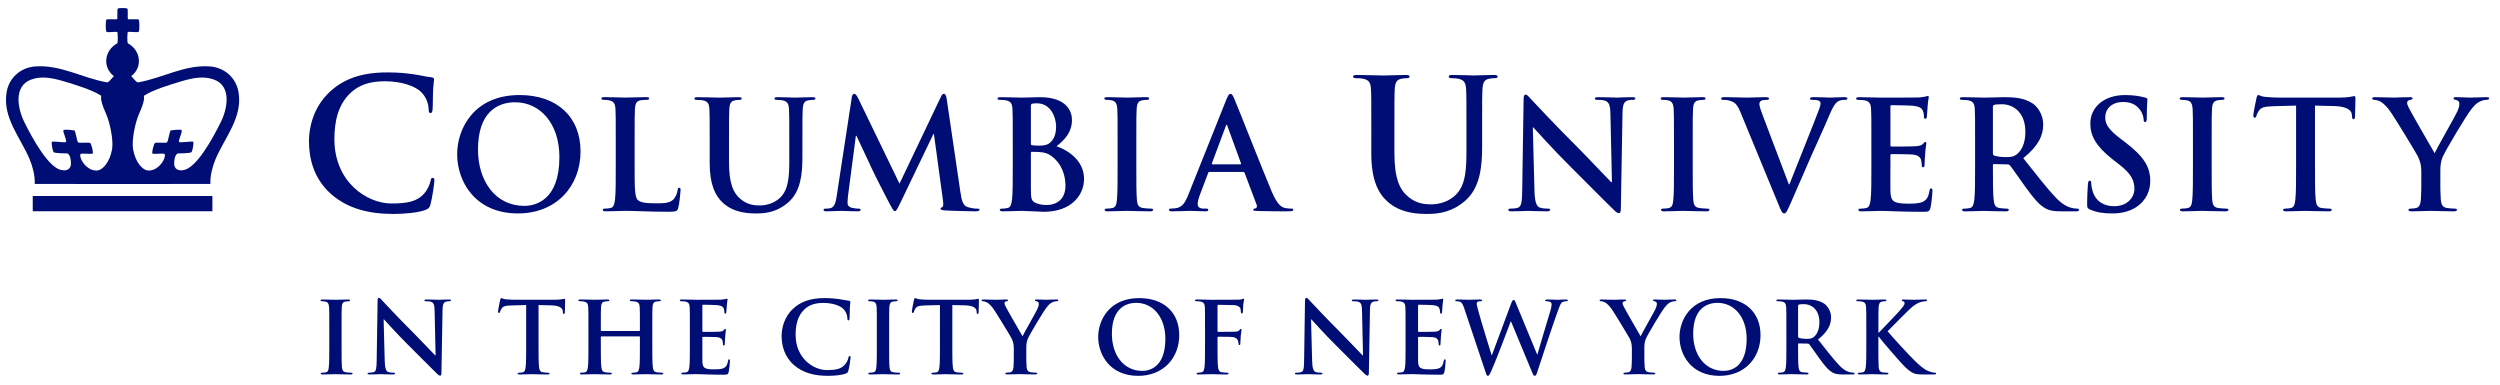
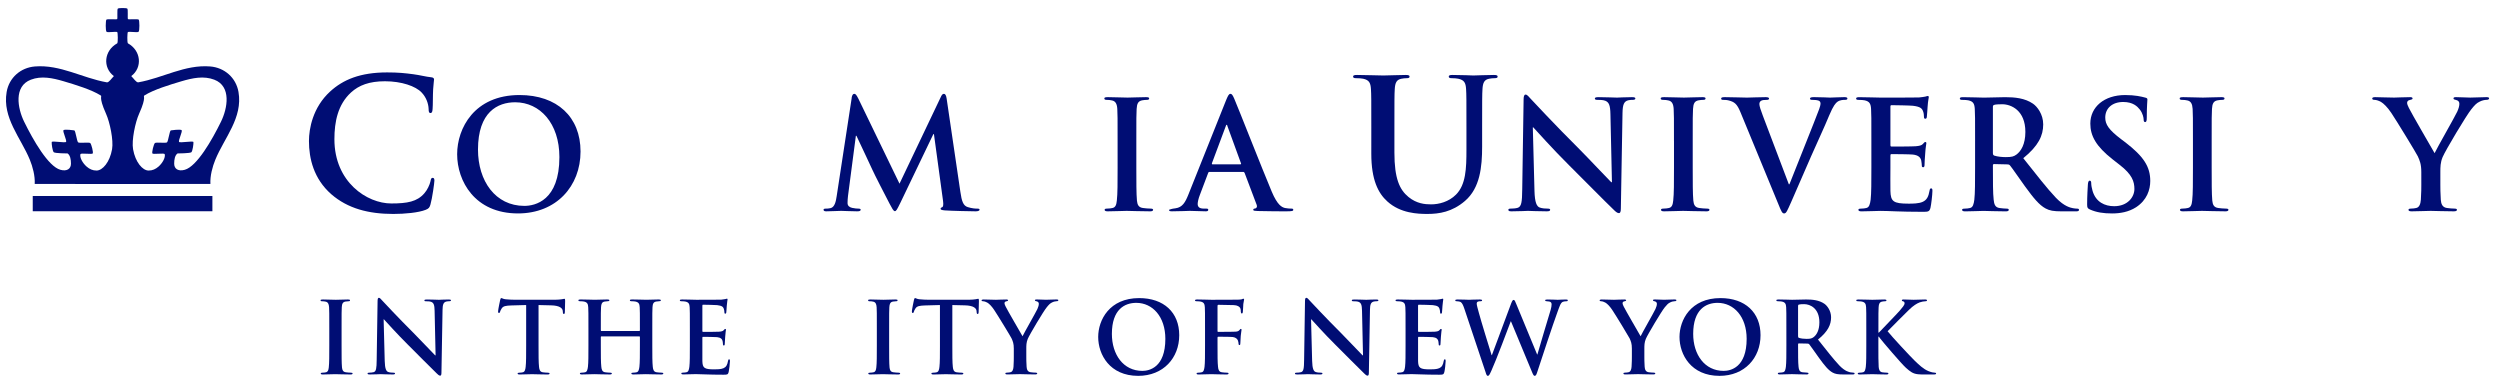
<svg xmlns="http://www.w3.org/2000/svg" width="357" height="55" viewBox="0 0 357 55" fill="none">
  <path d="M47.315 27.741C44.789 25.523 44.119 22.637 44.119 20.137C44.119 18.384 44.66 15.344 47.135 13.075C48.99 11.373 51.439 10.341 55.28 10.341C56.878 10.341 57.832 10.444 59.017 10.6C59.996 10.729 60.822 10.96 61.595 11.037C61.878 11.062 61.981 11.191 61.981 11.348C61.981 11.553 61.904 11.863 61.852 12.765C61.801 13.617 61.827 15.034 61.775 15.549C61.749 15.935 61.698 16.142 61.466 16.142C61.26 16.142 61.208 15.935 61.208 15.575C61.183 14.774 60.848 13.873 60.203 13.204C59.352 12.302 57.342 11.604 54.971 11.604C52.728 11.604 51.259 12.171 50.125 13.204C48.243 14.931 47.753 17.38 47.753 19.881C47.753 26.015 52.419 29.055 55.873 29.055C58.166 29.055 59.558 28.799 60.59 27.611C61.028 27.125 61.363 26.378 61.466 25.913C61.543 25.5 61.595 25.395 61.801 25.395C61.981 25.395 62.033 25.578 62.033 25.782C62.033 26.093 61.724 28.334 61.466 29.212C61.337 29.649 61.234 29.777 60.796 29.959C59.765 30.372 57.806 30.552 56.156 30.552C52.626 30.55 49.662 29.776 47.315 27.741Z" fill="#000D74" />
  <path d="M65.281 22.023C65.281 18.335 67.718 13.571 74.188 13.571C79.558 13.571 82.901 16.698 82.901 21.636C82.901 26.574 79.45 30.478 73.972 30.478C67.783 30.478 65.281 25.841 65.281 22.023ZM79.882 22.434C79.882 17.603 77.1 14.605 73.563 14.605C71.082 14.605 68.257 15.986 68.257 21.355C68.257 25.841 70.738 29.4 74.878 29.4C76.388 29.4 79.882 28.667 79.882 22.434Z" fill="#000D74" />
-   <path d="M90.626 23.922C90.626 26.683 90.626 28.171 91.079 28.559C91.446 28.884 92.006 29.034 93.689 29.034C94.832 29.034 95.673 29.012 96.212 28.43C96.471 28.149 96.73 27.546 96.773 27.136C96.794 26.942 96.837 26.812 97.01 26.812C97.161 26.812 97.182 26.919 97.182 27.18C97.182 27.415 97.031 29.034 96.859 29.659C96.73 30.133 96.622 30.241 95.5 30.241C92.394 30.241 90.972 30.11 89.225 30.11C88.728 30.11 87.37 30.175 86.507 30.175C86.227 30.175 86.075 30.11 86.075 29.959C86.075 29.852 86.162 29.787 86.421 29.787C86.744 29.787 87.003 29.744 87.197 29.7C87.628 29.613 87.736 29.14 87.823 28.515C87.93 27.608 87.93 25.904 87.93 23.919V20.122C87.93 16.846 87.93 16.241 87.887 15.553C87.844 14.819 87.672 14.473 86.96 14.322C86.787 14.28 86.529 14.258 86.248 14.258C86.011 14.258 85.882 14.216 85.882 14.065C85.882 13.914 86.032 13.87 86.356 13.87C87.37 13.87 88.728 13.935 89.311 13.935C89.828 13.935 91.403 13.87 92.244 13.87C92.546 13.87 92.697 13.914 92.697 14.065C92.697 14.216 92.567 14.258 92.308 14.258C92.071 14.258 91.726 14.28 91.468 14.322C90.885 14.431 90.712 14.799 90.669 15.553C90.626 16.241 90.626 16.846 90.626 20.122V23.922Z" fill="#000D74" />
-   <path d="M101.343 20.128C101.343 16.849 101.343 16.244 101.3 15.556C101.256 14.823 101.084 14.476 100.373 14.326C100.2 14.284 99.833 14.264 99.531 14.264C99.294 14.264 99.165 14.22 99.165 14.069C99.165 13.919 99.315 13.877 99.639 13.877C100.782 13.877 102.141 13.94 102.787 13.94C103.306 13.94 104.664 13.877 105.441 13.877C105.764 13.877 105.915 13.919 105.915 14.069C105.915 14.22 105.786 14.264 105.57 14.264C105.333 14.264 105.204 14.284 104.945 14.326C104.362 14.434 104.19 14.802 104.147 15.556C104.104 16.244 104.104 16.849 104.104 20.128V23.146C104.104 26.273 104.729 27.59 105.786 28.453C106.756 29.25 107.749 29.337 108.481 29.337C109.431 29.337 110.595 29.035 111.457 28.172C112.644 26.986 112.709 25.046 112.709 22.825V20.128C112.709 16.851 112.709 16.245 112.666 15.556C112.623 14.825 112.45 14.477 111.738 14.328C111.565 14.284 111.199 14.264 110.962 14.264C110.725 14.264 110.595 14.22 110.595 14.069C110.595 13.919 110.746 13.877 111.048 13.877C112.148 13.877 113.507 13.94 113.528 13.94C113.787 13.94 115.146 13.877 115.987 13.877C116.289 13.877 116.44 13.919 116.44 14.069C116.44 14.22 116.311 14.264 116.051 14.264C115.814 14.264 115.685 14.284 115.426 14.328C114.844 14.434 114.671 14.803 114.628 15.556C114.585 16.245 114.585 16.851 114.585 20.128V22.436C114.585 24.831 114.348 27.375 112.536 28.927C111.005 30.244 109.452 30.48 108.05 30.48C106.907 30.48 104.836 30.416 103.263 28.994C102.163 28.002 101.343 26.404 101.343 23.276V20.128Z" fill="#000D74" />
  <path d="M121.613 13.96C121.678 13.592 121.807 13.398 121.98 13.398C122.152 13.398 122.282 13.505 122.562 14.066L128.449 26.23L134.316 13.916C134.465 13.57 134.595 13.398 134.79 13.398C134.985 13.398 135.113 13.614 135.178 14.066L137.141 27.395C137.335 28.753 137.551 29.378 138.198 29.575C138.824 29.767 139.256 29.79 139.536 29.79C139.729 29.79 139.881 29.811 139.881 29.939C139.881 30.111 139.622 30.177 139.32 30.177C138.781 30.177 135.804 30.111 134.942 30.047C134.446 30.005 134.317 29.939 134.317 29.809C134.317 29.703 134.403 29.637 134.553 29.575C134.682 29.529 134.747 29.25 134.661 28.645L133.367 19.155H133.281L128.579 28.948C128.083 29.962 127.975 30.155 127.781 30.155C127.587 30.155 127.371 29.724 127.026 29.078C126.509 28.085 124.805 24.785 124.546 24.181C124.352 23.73 123.058 21.012 122.303 19.395H122.217L121.095 27.977C121.052 28.366 121.03 28.646 121.03 28.992C121.03 29.401 121.311 29.596 121.678 29.683C122.066 29.767 122.368 29.79 122.583 29.79C122.756 29.79 122.907 29.832 122.907 29.939C122.907 30.134 122.713 30.177 122.39 30.177C121.483 30.177 120.513 30.111 120.125 30.111C119.715 30.111 118.68 30.177 117.99 30.177C117.774 30.177 117.601 30.134 117.601 29.939C117.601 29.832 117.73 29.79 117.947 29.79C118.12 29.79 118.27 29.79 118.593 29.724C119.197 29.596 119.369 28.755 119.477 28.02L121.627 13.96H121.613Z" fill="#000D74" />
-   <path d="M144.623 20.128C144.623 16.849 144.623 16.244 144.579 15.556C144.536 14.822 144.363 14.476 143.651 14.326C143.479 14.284 143.113 14.261 142.811 14.261C142.573 14.261 142.444 14.219 142.444 14.069C142.444 13.918 142.595 13.876 142.92 13.876C144.063 13.876 145.421 13.938 145.853 13.938C146.91 13.938 147.75 13.876 148.484 13.876C152.387 13.876 153.077 15.966 153.077 17.11C153.077 18.878 152.064 19.933 150.878 20.884C152.647 21.488 154.803 23.018 154.803 25.541C154.803 27.849 153.014 30.244 149.045 30.244C148.527 30.244 146.565 30.113 145.918 30.113C145.422 30.113 144.064 30.178 143.2 30.178C142.921 30.178 142.769 30.113 142.769 29.962C142.769 29.854 142.855 29.79 143.114 29.79C143.437 29.79 143.696 29.747 143.89 29.703C144.321 29.616 144.429 29.142 144.515 28.517C144.623 27.611 144.623 25.907 144.623 23.922V20.128ZM147.21 20.494C147.21 20.666 147.274 20.709 147.36 20.73C147.554 20.773 147.879 20.796 148.375 20.796C149.087 20.796 149.561 20.709 149.928 20.386C150.489 19.931 150.812 19.157 150.812 18.099C150.812 16.655 149.971 14.757 148.116 14.757C147.814 14.757 147.62 14.757 147.405 14.8C147.254 14.842 147.211 14.928 147.211 15.166L147.21 20.494ZM150.057 22.218C149.604 21.895 149.108 21.744 148.267 21.701C147.879 21.68 147.663 21.68 147.34 21.68C147.253 21.68 147.21 21.724 147.21 21.831V26.942C147.21 28.366 147.274 28.733 147.965 29.012C148.547 29.248 149.043 29.27 149.538 29.27C150.51 29.27 152.148 28.753 152.148 26.511C152.149 25.174 151.696 23.363 150.057 22.218Z" fill="#000D74" />
  <path d="M159.593 20.127C159.593 16.849 159.593 16.244 159.55 15.555C159.507 14.823 159.291 14.455 158.817 14.347C158.58 14.283 158.3 14.261 158.042 14.261C157.826 14.261 157.697 14.218 157.697 14.045C157.697 13.916 157.869 13.873 158.214 13.873C159.033 13.873 160.392 13.936 161.017 13.936C161.557 13.936 162.83 13.873 163.65 13.873C163.929 13.873 164.102 13.916 164.102 14.045C164.102 14.218 163.972 14.261 163.757 14.261C163.541 14.261 163.369 14.282 163.109 14.325C162.527 14.432 162.355 14.8 162.312 15.554C162.268 16.242 162.268 16.848 162.268 20.126V23.922C162.268 26.013 162.268 27.718 162.355 28.645C162.419 29.227 162.571 29.616 163.218 29.703C163.52 29.746 163.994 29.789 164.318 29.789C164.554 29.789 164.664 29.852 164.664 29.962C164.664 30.112 164.491 30.178 164.254 30.178C162.831 30.178 161.471 30.113 160.889 30.113C160.393 30.113 159.035 30.178 158.172 30.178C157.892 30.178 157.741 30.113 157.741 29.962C157.741 29.853 157.827 29.789 158.086 29.789C158.409 29.789 158.668 29.746 158.861 29.703C159.293 29.616 159.423 29.249 159.486 28.624C159.594 27.719 159.594 26.014 159.594 23.923L159.593 20.127Z" fill="#000D74" />
-   <path d="M172.713 24.547C172.604 24.547 172.561 24.59 172.518 24.719L171.353 27.804C171.138 28.342 171.029 28.861 171.029 29.119C171.029 29.507 171.224 29.788 171.893 29.788H172.216C172.475 29.788 172.538 29.831 172.538 29.96C172.538 30.132 172.409 30.176 172.173 30.176C171.482 30.176 170.556 30.112 169.887 30.112C169.65 30.112 168.464 30.176 167.342 30.176C167.062 30.176 166.932 30.132 166.932 29.96C166.932 29.831 167.018 29.788 167.191 29.788C167.386 29.788 167.687 29.766 167.859 29.745C168.852 29.615 169.262 28.882 169.693 27.804L175.105 14.259C175.366 13.634 175.494 13.398 175.71 13.398C175.903 13.398 176.032 13.591 176.248 14.087C176.767 15.274 180.217 24.072 181.598 27.351C182.415 29.293 183.044 29.594 183.495 29.702C183.817 29.766 184.141 29.789 184.398 29.789C184.573 29.789 184.68 29.81 184.68 29.961C184.68 30.133 184.485 30.177 183.687 30.177C182.913 30.177 181.336 30.177 179.611 30.133C179.223 30.112 178.965 30.112 178.965 29.961C178.965 29.832 179.052 29.789 179.267 29.767C179.418 29.724 179.569 29.531 179.461 29.271L177.733 24.7C177.69 24.592 177.626 24.549 177.518 24.549H172.711V24.547H172.713ZM177.112 23.469C177.22 23.469 177.242 23.405 177.22 23.339L175.279 18.012C175.258 17.926 175.235 17.819 175.172 17.819C175.106 17.819 175.064 17.926 175.042 18.012L173.059 23.319C173.037 23.405 173.059 23.469 173.145 23.469H177.112Z" fill="#000D74" />
+   <path d="M172.713 24.547C172.604 24.547 172.561 24.59 172.518 24.719L171.353 27.804C171.138 28.342 171.029 28.861 171.029 29.119C171.029 29.507 171.224 29.788 171.893 29.788H172.216C172.475 29.788 172.538 29.831 172.538 29.96C172.538 30.132 172.409 30.176 172.173 30.176C171.482 30.176 170.556 30.112 169.887 30.112C169.65 30.112 168.464 30.176 167.342 30.176C167.062 30.176 166.932 30.132 166.932 29.96C167.386 29.788 167.687 29.766 167.859 29.745C168.852 29.615 169.262 28.882 169.693 27.804L175.105 14.259C175.366 13.634 175.494 13.398 175.71 13.398C175.903 13.398 176.032 13.591 176.248 14.087C176.767 15.274 180.217 24.072 181.598 27.351C182.415 29.293 183.044 29.594 183.495 29.702C183.817 29.766 184.141 29.789 184.398 29.789C184.573 29.789 184.68 29.81 184.68 29.961C184.68 30.133 184.485 30.177 183.687 30.177C182.913 30.177 181.336 30.177 179.611 30.133C179.223 30.112 178.965 30.112 178.965 29.961C178.965 29.832 179.052 29.789 179.267 29.767C179.418 29.724 179.569 29.531 179.461 29.271L177.733 24.7C177.69 24.592 177.626 24.549 177.518 24.549H172.711V24.547H172.713ZM177.112 23.469C177.22 23.469 177.242 23.405 177.22 23.339L175.279 18.012C175.258 17.926 175.235 17.819 175.172 17.819C175.106 17.819 175.064 17.926 175.042 18.012L173.059 23.319C173.037 23.405 173.059 23.469 173.145 23.469H177.112Z" fill="#000D74" />
  <path d="M195.823 18.178C195.823 14.259 195.823 13.539 195.771 12.713C195.716 11.836 195.513 11.425 194.664 11.243C194.457 11.191 194.019 11.166 193.657 11.166C193.375 11.166 193.219 11.114 193.219 10.935C193.219 10.755 193.401 10.704 193.785 10.704C195.151 10.704 196.776 10.78 197.549 10.78C198.168 10.78 199.791 10.704 200.719 10.704C201.107 10.704 201.287 10.755 201.287 10.935C201.287 11.116 201.131 11.166 200.873 11.166C200.59 11.166 200.436 11.191 200.127 11.243C199.431 11.373 199.225 11.81 199.172 12.713C199.121 13.539 199.121 14.259 199.121 18.178V21.787C199.121 25.523 199.869 27.096 201.131 28.128C202.293 29.081 203.48 29.183 204.356 29.183C205.49 29.183 206.881 28.823 207.913 27.794C209.331 26.375 209.408 24.055 209.408 21.398V18.178C209.408 14.259 209.408 13.539 209.356 12.713C209.303 11.836 209.098 11.425 208.247 11.243C208.042 11.191 207.602 11.166 207.319 11.166C207.036 11.166 206.881 11.114 206.881 10.935C206.881 10.755 207.062 10.704 207.42 10.704C208.736 10.704 210.359 10.78 210.385 10.78C210.696 10.78 212.319 10.704 213.323 10.704C213.684 10.704 213.865 10.755 213.865 10.935C213.865 11.116 213.711 11.166 213.4 11.166C213.117 11.166 212.962 11.191 212.653 11.243C211.957 11.373 211.752 11.81 211.699 12.713C211.648 13.539 211.648 14.259 211.648 18.178V20.936C211.648 23.797 211.364 26.838 209.199 28.695C207.371 30.267 205.512 30.55 203.838 30.55C202.472 30.55 199.998 30.473 198.117 28.77C196.801 27.585 195.822 25.68 195.822 21.941L195.823 18.178Z" fill="#000D74" />
  <path d="M219.123 27.244C219.166 28.926 219.446 29.486 219.877 29.637C220.244 29.767 220.653 29.789 221 29.789C221.237 29.789 221.365 29.832 221.365 29.962C221.365 30.133 221.174 30.177 220.869 30.177C219.469 30.177 218.604 30.113 218.195 30.113C218.002 30.113 216.987 30.177 215.867 30.177C215.586 30.177 215.391 30.156 215.391 29.962C215.391 29.832 215.52 29.789 215.736 29.789C216.015 29.789 216.406 29.767 216.709 29.681C217.269 29.508 217.355 28.883 217.375 27.006L217.57 14.239C217.57 13.807 217.634 13.506 217.849 13.506C218.087 13.506 218.281 13.786 218.647 14.175C218.906 14.455 222.184 17.97 225.334 21.097C226.801 22.565 229.711 25.67 230.078 26.014H230.185L229.97 16.331C229.949 15.016 229.753 14.606 229.238 14.39C228.916 14.26 228.396 14.26 228.093 14.26C227.833 14.26 227.747 14.197 227.747 14.067C227.747 13.894 227.985 13.874 228.309 13.874C229.431 13.874 230.466 13.938 230.919 13.938C231.155 13.938 231.976 13.874 233.032 13.874C233.31 13.874 233.528 13.895 233.528 14.067C233.528 14.197 233.397 14.26 233.138 14.26C232.922 14.26 232.75 14.26 232.491 14.325C231.887 14.498 231.717 14.951 231.694 16.158L231.458 29.766C231.458 30.242 231.37 30.435 231.177 30.435C230.94 30.435 230.68 30.198 230.445 29.961C229.088 28.666 226.326 25.841 224.084 23.62C221.731 21.29 219.34 18.595 218.949 18.184H218.886L219.123 27.244Z" fill="#000D74" />
  <path d="M239.043 20.127C239.043 16.849 239.043 16.244 239 15.555C238.957 14.823 238.74 14.455 238.267 14.347C238.031 14.283 237.748 14.261 237.492 14.261C237.276 14.261 237.145 14.218 237.145 14.045C237.145 13.916 237.319 13.873 237.665 13.873C238.482 13.873 239.843 13.936 240.47 13.936C241.007 13.936 242.281 13.873 243.101 13.873C243.38 13.873 243.554 13.916 243.554 14.045C243.554 14.218 243.423 14.261 243.208 14.261C242.992 14.261 242.819 14.282 242.561 14.325C241.978 14.432 241.807 14.8 241.764 15.554C241.72 16.242 241.72 16.848 241.72 20.126V23.922C241.72 26.013 241.72 27.718 241.807 28.645C241.87 29.227 242.022 29.616 242.669 29.703C242.971 29.746 243.444 29.789 243.769 29.789C244.005 29.789 244.114 29.852 244.114 29.962C244.114 30.112 243.942 30.178 243.705 30.178C242.281 30.178 240.924 30.113 240.342 30.113C239.844 30.113 238.486 30.178 237.623 30.178C237.344 30.178 237.191 30.113 237.191 29.962C237.191 29.853 237.278 29.789 237.537 29.789C237.859 29.789 238.119 29.746 238.313 29.703C238.744 29.616 238.875 29.249 238.938 28.624C239.046 27.719 239.046 26.014 239.046 23.923V20.127H239.043Z" fill="#000D74" />
  <path d="M248.522 15.986C248.027 14.8 247.662 14.562 246.884 14.348C246.56 14.261 246.214 14.261 246.042 14.261C245.848 14.261 245.782 14.197 245.782 14.066C245.782 13.893 246.018 13.873 246.345 13.873C247.489 13.873 248.716 13.938 249.472 13.938C250.011 13.938 251.046 13.873 252.122 13.873C252.382 13.873 252.62 13.915 252.62 14.066C252.62 14.217 252.49 14.261 252.296 14.261C251.951 14.261 251.626 14.281 251.454 14.411C251.305 14.518 251.24 14.669 251.24 14.864C251.24 15.145 251.433 15.748 251.735 16.524L255.445 26.316H255.531C256.458 23.942 259.26 16.998 259.78 15.575C259.887 15.296 259.971 14.972 259.971 14.777C259.971 14.605 259.887 14.432 259.694 14.368C259.433 14.281 259.111 14.261 258.831 14.261C258.636 14.261 258.464 14.239 258.464 14.088C258.464 13.915 258.658 13.871 259.068 13.871C260.145 13.871 261.049 13.937 261.331 13.937C261.7 13.937 262.714 13.871 263.359 13.871C263.639 13.871 263.811 13.915 263.811 14.066C263.811 14.216 263.682 14.259 263.467 14.259C263.25 14.259 262.797 14.259 262.408 14.518C262.129 14.711 261.804 15.079 261.22 16.459C260.38 18.486 259.798 19.649 258.632 22.303C257.253 25.453 256.238 27.803 255.765 28.883C255.204 30.133 255.076 30.479 254.774 30.479C254.494 30.479 254.364 30.177 253.955 29.163L248.522 15.986Z" fill="#000D74" />
  <path d="M267.232 20.128C267.232 16.849 267.232 16.244 267.189 15.556C267.146 14.823 266.973 14.476 266.262 14.326C266.09 14.284 265.721 14.264 265.418 14.264C265.183 14.264 265.053 14.22 265.053 14.069C265.053 13.919 265.205 13.877 265.528 13.877C266.673 13.877 268.03 13.94 268.633 13.94C269.323 13.94 273.615 13.94 274.025 13.918C274.435 13.876 274.781 13.832 274.954 13.789C275.061 13.768 275.19 13.703 275.298 13.703C275.406 13.703 275.429 13.789 275.429 13.896C275.429 14.046 275.321 14.306 275.257 15.297C275.235 15.512 275.192 16.462 275.149 16.721C275.128 16.828 275.086 16.959 274.934 16.959C274.782 16.959 274.74 16.851 274.74 16.657C274.74 16.506 274.719 16.137 274.609 15.88C274.459 15.492 274.243 15.232 273.166 15.104C272.799 15.06 270.534 15.018 270.103 15.018C269.995 15.018 269.952 15.082 269.952 15.232V20.689C269.952 20.84 269.974 20.927 270.103 20.927C270.577 20.927 273.059 20.927 273.553 20.884C274.071 20.84 274.394 20.774 274.588 20.561C274.739 20.389 274.826 20.279 274.935 20.279C275.02 20.279 275.084 20.325 275.084 20.453C275.084 20.582 274.977 20.927 274.912 22.026C274.869 22.459 274.826 23.32 274.826 23.471C274.826 23.643 274.826 23.881 274.633 23.881C274.481 23.881 274.438 23.796 274.438 23.686C274.417 23.471 274.417 23.192 274.351 22.912C274.244 22.48 273.943 22.157 273.144 22.07C272.735 22.026 270.599 22.006 270.081 22.006C269.976 22.006 269.952 22.093 269.952 22.221V23.925C269.952 24.659 269.932 26.642 269.952 27.267C269.995 28.756 270.341 29.081 272.54 29.081C273.103 29.081 274.009 29.081 274.567 28.82C275.13 28.562 275.387 28.11 275.54 27.224C275.581 26.988 275.624 26.901 275.775 26.901C275.948 26.901 275.948 27.075 275.948 27.29C275.948 27.787 275.775 29.253 275.669 29.686C275.519 30.247 275.322 30.247 274.505 30.247C271.247 30.247 269.804 30.116 268.528 30.116C268.033 30.116 266.674 30.181 265.811 30.181C265.531 30.181 265.379 30.116 265.379 29.965C265.379 29.857 265.467 29.793 265.725 29.793C266.049 29.793 266.308 29.75 266.5 29.706C266.933 29.619 267.039 29.145 267.127 28.52C267.233 27.616 267.233 25.91 267.233 23.925L267.232 20.128Z" fill="#000D74" />
  <path d="M282.042 20.128C282.042 16.849 282.042 16.244 281.999 15.556C281.956 14.822 281.784 14.477 281.072 14.326C280.899 14.283 280.532 14.264 280.23 14.264C279.993 14.264 279.863 14.22 279.863 14.069C279.863 13.918 280.015 13.876 280.339 13.876C281.483 13.876 282.841 13.941 283.294 13.941C284.026 13.941 285.665 13.876 286.333 13.876C287.693 13.876 289.139 14.005 290.306 14.803C290.91 15.213 291.77 16.314 291.77 17.759C291.77 19.355 291.101 20.82 288.923 22.59C290.843 25.005 292.329 26.924 293.603 28.262C294.812 29.512 295.697 29.663 296.02 29.729C296.257 29.771 296.45 29.793 296.623 29.793C296.795 29.793 296.883 29.857 296.883 29.965C296.883 30.137 296.733 30.181 296.474 30.181H294.424C293.217 30.181 292.678 30.073 292.116 29.771C291.188 29.274 290.371 28.262 289.162 26.602C288.301 25.413 287.308 23.948 287.026 23.623C286.918 23.494 286.789 23.474 286.639 23.474L284.761 23.43C284.654 23.43 284.587 23.474 284.587 23.604V23.905C284.587 25.91 284.587 27.616 284.695 28.52C284.76 29.145 284.889 29.619 285.536 29.706C285.859 29.75 286.333 29.794 286.595 29.794C286.766 29.794 286.853 29.858 286.853 29.966C286.853 30.116 286.703 30.183 286.423 30.183C285.171 30.183 283.574 30.117 283.251 30.117C282.841 30.117 281.481 30.183 280.618 30.183C280.339 30.183 280.187 30.117 280.187 29.966C280.187 29.858 280.274 29.794 280.532 29.794C280.856 29.794 281.115 29.75 281.309 29.706C281.74 29.619 281.848 29.145 281.934 28.52C282.041 27.616 282.041 25.91 282.041 23.927V20.128H282.042ZM284.587 21.831C284.587 22.069 284.632 22.154 284.782 22.221C285.234 22.37 285.882 22.436 286.423 22.436C287.284 22.436 287.565 22.349 287.952 22.07C288.598 21.593 289.223 20.602 289.223 18.834C289.223 15.771 287.197 14.887 285.924 14.887C285.385 14.887 284.994 14.909 284.779 14.975C284.629 15.018 284.586 15.104 284.586 15.277V21.831H284.587Z" fill="#000D74" />
  <path d="M298.452 29.919C298.106 29.767 298.042 29.659 298.042 29.185C298.042 27.998 298.128 26.705 298.149 26.36C298.17 26.035 298.235 25.799 298.409 25.799C298.602 25.799 298.626 25.992 298.626 26.166C298.626 26.446 298.712 26.898 298.819 27.265C299.294 28.862 300.566 29.445 301.901 29.445C303.842 29.445 304.793 28.129 304.793 26.986C304.793 25.928 304.47 24.915 302.68 23.535L301.687 22.76C299.317 20.905 298.498 19.395 298.498 17.648C298.498 15.276 300.481 13.572 303.478 13.572C304.879 13.572 305.786 13.788 306.347 13.939C306.54 13.982 306.649 14.046 306.649 14.197C306.649 14.478 306.561 15.103 306.561 16.785C306.561 17.261 306.498 17.433 306.326 17.433C306.175 17.433 306.111 17.303 306.111 17.044C306.111 16.85 306.003 16.181 305.548 15.62C305.224 15.211 304.599 14.563 303.196 14.563C301.599 14.563 300.63 15.491 300.63 16.784C300.63 17.776 301.128 18.53 302.917 19.89L303.521 20.343C306.11 22.348 307.057 23.794 307.057 25.842C307.057 27.094 306.582 28.581 305.029 29.595C303.953 30.283 302.746 30.48 301.6 30.48C300.349 30.479 299.377 30.327 298.452 29.919Z" fill="#000D74" />
  <path d="M313.152 20.127C313.152 16.849 313.152 16.244 313.108 15.555C313.065 14.823 312.85 14.455 312.376 14.347C312.14 14.283 311.858 14.261 311.601 14.261C311.385 14.261 311.256 14.218 311.256 14.045C311.256 13.916 311.428 13.873 311.774 13.873C312.593 13.873 313.953 13.936 314.577 13.936C315.116 13.936 316.39 13.873 317.21 13.873C317.489 13.873 317.662 13.916 317.662 14.045C317.662 14.218 317.532 14.261 317.316 14.261C317.101 14.261 316.928 14.282 316.67 14.325C316.087 14.432 315.914 14.8 315.87 15.554C315.827 16.242 315.827 16.848 315.827 20.126V23.922C315.827 26.013 315.827 27.718 315.914 28.645C315.977 29.227 316.13 29.616 316.775 29.703C317.078 29.746 317.552 29.789 317.877 29.789C318.112 29.789 318.222 29.852 318.222 29.962C318.222 30.112 318.05 30.178 317.812 30.178C316.388 30.178 315.03 30.113 314.447 30.113C313.953 30.113 312.593 30.178 311.731 30.178C311.45 30.178 311.299 30.113 311.299 29.962C311.299 29.853 311.385 29.789 311.645 29.789C311.968 29.789 312.226 29.746 312.42 29.703C312.852 29.616 312.981 29.249 313.045 28.624C313.152 27.719 313.152 26.014 313.152 23.923V20.127Z" fill="#000D74" />
-   <path d="M327.882 15.08L324.669 15.166C323.418 15.209 322.899 15.317 322.577 15.792C322.36 16.115 322.253 16.374 322.211 16.546C322.167 16.719 322.102 16.806 321.973 16.806C321.823 16.806 321.78 16.698 321.78 16.46C321.78 16.115 322.189 14.152 322.232 13.981C322.297 13.701 322.362 13.571 322.492 13.571C322.663 13.571 322.88 13.787 323.42 13.83C324.045 13.895 324.864 13.938 325.576 13.938H334.116C335.496 13.938 336.013 13.722 336.186 13.722C336.337 13.722 336.358 13.852 336.358 14.175C336.358 14.627 336.295 16.115 336.295 16.677C336.273 16.892 336.229 17.022 336.101 17.022C335.929 17.022 335.885 16.914 335.863 16.59L335.842 16.353C335.798 15.792 335.217 15.189 333.296 15.146L330.58 15.081V23.923C330.58 25.907 330.58 27.612 330.684 28.539C330.749 29.143 330.879 29.616 331.526 29.703C331.831 29.746 332.302 29.79 332.628 29.79C332.864 29.79 332.974 29.854 332.974 29.962C332.974 30.113 332.801 30.179 332.564 30.179C331.14 30.179 329.782 30.114 329.177 30.114C328.681 30.114 327.323 30.179 326.46 30.179C326.18 30.179 326.027 30.114 326.027 29.962C326.027 29.855 326.115 29.79 326.374 29.79C326.696 29.79 326.956 29.746 327.148 29.703C327.581 29.616 327.71 29.143 327.773 28.518C327.881 27.612 327.881 25.907 327.881 23.922V15.08H327.882Z" fill="#000D74" />
  <path d="M345.762 24.59C345.762 23.425 345.546 22.952 345.266 22.326C345.115 21.979 342.225 17.236 341.471 16.115C340.932 15.316 340.392 14.777 339.982 14.54C339.703 14.389 339.336 14.26 339.077 14.26C338.904 14.26 338.754 14.217 338.754 14.067C338.754 13.936 338.904 13.873 339.163 13.873C339.552 13.873 341.169 13.936 341.881 13.936C342.334 13.936 343.218 13.873 344.191 13.873C344.405 13.873 344.515 13.936 344.515 14.067C344.515 14.196 344.362 14.217 344.037 14.303C343.843 14.346 343.735 14.518 343.735 14.692C343.735 14.865 343.841 15.123 343.993 15.424C344.297 16.072 347.315 21.269 347.661 21.873C347.877 21.354 350.593 16.61 350.895 15.942C351.111 15.467 351.197 15.1 351.197 14.82C351.197 14.604 351.111 14.368 350.745 14.281C350.552 14.238 350.356 14.195 350.356 14.066C350.356 13.915 350.463 13.872 350.723 13.872C351.434 13.872 352.124 13.935 352.747 13.935C353.225 13.935 354.646 13.872 355.058 13.872C355.294 13.872 355.446 13.915 355.446 14.044C355.446 14.195 355.274 14.26 355.037 14.26C354.82 14.26 354.411 14.346 354.088 14.518C353.636 14.735 353.399 14.994 352.924 15.577C352.212 16.438 349.193 21.507 348.806 22.434C348.482 23.21 348.482 23.878 348.482 24.59V26.36C348.482 26.705 348.482 27.611 348.546 28.516C348.588 29.141 348.782 29.616 349.431 29.702C349.733 29.746 350.206 29.789 350.508 29.789C350.745 29.789 350.854 29.852 350.854 29.961C350.854 30.112 350.682 30.178 350.402 30.178C349.044 30.178 347.684 30.113 347.102 30.113C346.563 30.113 345.203 30.178 344.405 30.178C344.104 30.178 343.931 30.133 343.931 29.961C343.931 29.853 344.037 29.789 344.276 29.789C344.578 29.789 344.838 29.746 345.031 29.702C345.464 29.616 345.657 29.141 345.699 28.516C345.764 27.611 345.764 26.704 345.764 26.36L345.762 24.59Z" fill="#000D74" />
  <path d="M47.022 46.876C47.022 44.721 47.022 44.325 46.993 43.871C46.964 43.389 46.823 43.148 46.512 43.078C46.356 43.035 46.172 43.02 46.002 43.02C45.861 43.02 45.776 42.993 45.776 42.879C45.776 42.794 45.889 42.766 46.115 42.766C46.654 42.766 47.546 42.809 47.957 42.809C48.311 42.809 49.147 42.766 49.685 42.766C49.869 42.766 49.982 42.794 49.982 42.879C49.982 42.992 49.897 43.02 49.756 43.02C49.614 43.02 49.501 43.035 49.331 43.063C48.948 43.133 48.835 43.377 48.806 43.871C48.778 44.325 48.778 44.721 48.778 46.876V49.367C48.778 50.74 48.778 51.859 48.835 52.469C48.877 52.852 48.976 53.108 49.401 53.163C49.6 53.191 49.911 53.219 50.123 53.219C50.279 53.219 50.35 53.263 50.35 53.334C50.35 53.432 50.237 53.475 50.081 53.475C49.147 53.475 48.254 53.432 47.872 53.432C47.546 53.432 46.654 53.475 46.087 53.475C45.903 53.475 45.804 53.432 45.804 53.334C45.804 53.263 45.861 53.219 46.031 53.219C46.243 53.219 46.413 53.193 46.54 53.163C46.823 53.105 46.908 52.865 46.951 52.456C47.022 51.859 47.022 50.74 47.022 49.367V46.876Z" fill="#000D74" />
  <path d="M54.938 51.546C54.966 52.65 55.151 53.019 55.434 53.118C55.674 53.202 55.944 53.218 56.17 53.218C56.325 53.218 56.411 53.245 56.411 53.331C56.411 53.443 56.283 53.474 56.085 53.474C55.165 53.474 54.598 53.43 54.329 53.43C54.201 53.43 53.536 53.474 52.799 53.474C52.614 53.474 52.488 53.458 52.488 53.331C52.488 53.245 52.572 53.218 52.714 53.218C52.898 53.218 53.154 53.202 53.352 53.147C53.72 53.034 53.777 52.623 53.791 51.39L53.918 43.007C53.918 42.723 53.961 42.525 54.102 42.525C54.258 42.525 54.386 42.709 54.626 42.964C54.796 43.148 56.949 45.456 59.017 47.511C59.98 48.473 61.892 50.513 62.133 50.74H62.203L62.062 44.381C62.048 43.518 61.92 43.248 61.58 43.108C61.368 43.022 61.028 43.022 60.83 43.022C60.66 43.022 60.603 42.981 60.603 42.896C60.603 42.782 60.759 42.768 60.972 42.768C61.708 42.768 62.388 42.811 62.685 42.811C62.841 42.811 63.379 42.768 64.073 42.768C64.257 42.768 64.399 42.782 64.399 42.896C64.399 42.981 64.314 43.022 64.144 43.022C64.002 43.022 63.889 43.022 63.719 43.065C63.323 43.179 63.209 43.476 63.195 44.27L63.039 53.206C63.039 53.519 62.983 53.645 62.855 53.645C62.699 53.645 62.53 53.49 62.374 53.332C61.481 52.482 59.668 50.627 58.195 49.168C56.652 47.64 55.08 45.868 54.824 45.6H54.782L54.938 51.546Z" fill="#000D74" />
  <path d="M75.135 43.559L73.025 43.617C72.204 43.644 71.864 43.717 71.65 44.028C71.51 44.24 71.438 44.41 71.409 44.522C71.382 44.634 71.338 44.693 71.254 44.693C71.154 44.693 71.126 44.623 71.126 44.466C71.126 44.238 71.395 42.948 71.424 42.835C71.466 42.651 71.51 42.567 71.594 42.567C71.707 42.567 71.849 42.708 72.204 42.736C72.614 42.778 73.151 42.806 73.62 42.806H79.228C79.681 42.806 79.993 42.763 80.206 42.736C80.418 42.693 80.531 42.667 80.588 42.667C80.686 42.667 80.701 42.751 80.701 42.962C80.701 43.261 80.659 44.238 80.659 44.608C80.644 44.75 80.617 44.836 80.531 44.836C80.418 44.836 80.389 44.765 80.376 44.551L80.361 44.397C80.332 44.03 79.951 43.631 78.689 43.603L76.904 43.561V49.369C76.904 50.671 76.904 51.79 76.975 52.398C77.019 52.795 77.103 53.107 77.528 53.165C77.727 53.193 78.038 53.222 78.251 53.222C78.406 53.222 78.478 53.264 78.478 53.335C78.478 53.434 78.364 53.477 78.209 53.477C77.273 53.477 76.382 53.434 75.984 53.434C75.659 53.434 74.766 53.477 74.2 53.477C74.016 53.477 73.916 53.434 73.916 53.335C73.916 53.264 73.974 53.222 74.144 53.222C74.356 53.222 74.525 53.195 74.653 53.165C74.936 53.107 75.022 52.796 75.064 52.386C75.135 51.79 75.135 50.671 75.135 49.369V43.559Z" fill="#000D74" />
  <path d="M91.293 47.269C91.336 47.269 91.378 47.242 91.378 47.169V46.872C91.378 44.718 91.378 44.322 91.35 43.87C91.322 43.388 91.208 43.163 90.741 43.061C90.627 43.033 90.387 43.018 90.189 43.018C90.033 43.018 89.948 42.991 89.948 42.891C89.948 42.791 90.047 42.763 90.245 42.763C91.01 42.763 91.902 42.806 92.285 42.806C92.625 42.806 93.517 42.763 94.069 42.763C94.267 42.763 94.366 42.791 94.366 42.891C94.366 42.991 94.281 43.018 94.112 43.018C93.999 43.018 93.871 43.033 93.701 43.061C93.319 43.131 93.205 43.374 93.177 43.87C93.148 44.322 93.148 44.718 93.148 46.872V49.365C93.148 50.667 93.148 51.786 93.219 52.394C93.262 52.791 93.347 53.103 93.772 53.161C93.97 53.189 94.281 53.218 94.494 53.218C94.65 53.218 94.721 53.259 94.721 53.331C94.721 53.43 94.607 53.473 94.438 53.473C93.517 53.473 92.625 53.43 92.228 53.43C91.902 53.43 91.01 53.473 90.458 53.473C90.259 53.473 90.16 53.43 90.16 53.331C90.16 53.259 90.217 53.218 90.387 53.218C90.599 53.218 90.769 53.191 90.897 53.161C91.18 53.103 91.251 52.792 91.307 52.382C91.378 51.786 91.378 50.667 91.378 49.365V48.118C91.378 48.06 91.336 48.033 91.293 48.033H85.883C85.841 48.033 85.798 48.048 85.798 48.118V49.365C85.798 50.667 85.798 51.786 85.869 52.394C85.912 52.791 85.996 53.103 86.421 53.161C86.62 53.189 86.931 53.218 87.143 53.218C87.299 53.218 87.37 53.259 87.37 53.331C87.37 53.43 87.257 53.473 87.087 53.473C86.166 53.473 85.274 53.43 84.877 53.43C84.552 53.43 83.659 53.473 83.093 53.473C82.909 53.473 82.81 53.43 82.81 53.331C82.81 53.259 82.866 53.218 83.036 53.218C83.249 53.218 83.418 53.191 83.546 53.161C83.829 53.103 83.9 52.792 83.957 52.382C84.028 51.786 84.028 50.667 84.028 49.365V46.872C84.028 44.718 84.028 44.322 83.999 43.87C83.971 43.388 83.857 43.163 83.39 43.061C83.277 43.033 83.036 43.018 82.838 43.018C82.682 43.018 82.597 42.991 82.597 42.891C82.597 42.791 82.697 42.763 82.895 42.763C83.659 42.763 84.552 42.806 84.934 42.806C85.274 42.806 86.166 42.763 86.719 42.763C86.917 42.763 87.016 42.791 87.016 42.891C87.016 42.991 86.931 43.018 86.761 43.018C86.648 43.018 86.521 43.033 86.35 43.061C85.968 43.131 85.854 43.374 85.827 43.87C85.798 44.322 85.798 44.718 85.798 46.872V47.169C85.798 47.24 85.841 47.269 85.883 47.269H91.293Z" fill="#000D74" />
  <path d="M98.513 46.875C98.513 44.721 98.513 44.324 98.484 43.871C98.456 43.39 98.343 43.164 97.875 43.063C97.762 43.035 97.522 43.02 97.323 43.02C97.168 43.02 97.083 42.994 97.083 42.893C97.083 42.794 97.182 42.765 97.394 42.765C98.144 42.765 99.037 42.808 99.434 42.808C99.887 42.808 102.706 42.808 102.974 42.794C103.243 42.765 103.47 42.736 103.583 42.708C103.654 42.694 103.739 42.652 103.81 42.652C103.88 42.652 103.895 42.708 103.895 42.778C103.895 42.878 103.824 43.048 103.781 43.699C103.767 43.841 103.739 44.466 103.711 44.634C103.697 44.706 103.668 44.792 103.569 44.792C103.47 44.792 103.442 44.718 103.442 44.591C103.442 44.493 103.428 44.253 103.357 44.083C103.258 43.827 103.116 43.657 102.408 43.572C102.167 43.544 100.68 43.514 100.397 43.514C100.326 43.514 100.298 43.557 100.298 43.657V47.241C100.298 47.341 100.311 47.395 100.397 47.395C100.709 47.395 102.337 47.395 102.663 47.368C103.003 47.341 103.215 47.298 103.342 47.155C103.442 47.044 103.498 46.97 103.569 46.97C103.626 46.97 103.668 46.998 103.668 47.084C103.668 47.168 103.598 47.395 103.555 48.117C103.526 48.4 103.498 48.967 103.498 49.064C103.498 49.177 103.498 49.334 103.371 49.334C103.272 49.334 103.243 49.278 103.243 49.207C103.229 49.064 103.229 48.881 103.186 48.696C103.116 48.414 102.918 48.201 102.394 48.144C102.123 48.117 100.722 48.101 100.382 48.101C100.311 48.101 100.298 48.16 100.298 48.244V49.363C100.298 49.843 100.284 51.147 100.298 51.557C100.326 52.536 100.553 52.745 101.997 52.745C102.366 52.745 102.96 52.745 103.328 52.575C103.697 52.407 103.866 52.108 103.966 51.527C103.993 51.372 104.022 51.315 104.122 51.315C104.235 51.315 104.235 51.427 104.235 51.57C104.235 51.895 104.122 52.859 104.051 53.141C103.951 53.509 103.824 53.509 103.286 53.509C101.147 53.509 100.198 53.424 99.363 53.424C99.037 53.424 98.144 53.467 97.578 53.467C97.394 53.467 97.295 53.424 97.295 53.326C97.295 53.254 97.351 53.211 97.522 53.211C97.734 53.211 97.904 53.184 98.032 53.154C98.315 53.097 98.385 52.787 98.442 52.375C98.513 51.781 98.513 50.662 98.513 49.359V46.875Z" fill="#000D74" />
-   <path d="M113.373 52.127C111.985 50.908 111.616 49.323 111.616 47.949C111.616 46.987 111.914 45.315 113.273 44.068C114.293 43.132 115.639 42.567 117.749 42.567C118.627 42.567 119.152 42.623 119.803 42.709C120.341 42.779 120.795 42.906 121.219 42.949C121.375 42.963 121.432 43.034 121.432 43.121C121.432 43.233 121.389 43.403 121.361 43.898C121.333 44.366 121.347 45.145 121.318 45.428C121.304 45.641 121.276 45.753 121.148 45.753C121.035 45.753 121.007 45.641 121.007 45.44C120.993 45.001 120.809 44.504 120.454 44.136C119.987 43.642 118.882 43.258 117.579 43.258C116.347 43.258 115.54 43.571 114.916 44.136C113.883 45.084 113.614 46.431 113.614 47.806C113.614 51.176 116.177 52.847 118.075 52.847C119.336 52.847 120.1 52.703 120.667 52.054C120.908 51.783 121.092 51.373 121.148 51.117C121.191 50.891 121.219 50.834 121.333 50.834C121.432 50.834 121.46 50.935 121.46 51.047C121.46 51.217 121.29 52.449 121.148 52.933C121.078 53.172 121.021 53.245 120.781 53.342C120.214 53.569 119.137 53.668 118.231 53.668C116.29 53.671 114.661 53.248 113.373 52.127Z" fill="#000D74" />
  <path d="M125.213 46.875C125.213 44.721 125.213 44.324 125.184 43.871C125.157 43.39 125.014 43.148 124.703 43.078C124.547 43.035 124.363 43.02 124.192 43.02C124.051 43.02 123.966 42.994 123.966 42.878C123.966 42.794 124.08 42.765 124.306 42.765C124.844 42.765 125.736 42.808 126.148 42.808C126.501 42.808 127.337 42.765 127.875 42.765C128.06 42.765 128.173 42.794 128.173 42.878C128.173 42.991 128.089 43.02 127.946 43.02C127.805 43.02 127.691 43.035 127.521 43.063C127.139 43.132 127.026 43.376 126.997 43.871C126.969 44.324 126.969 44.721 126.969 46.875V49.367C126.969 50.74 126.969 51.859 127.026 52.469C127.068 52.852 127.167 53.107 127.592 53.162C127.789 53.19 128.102 53.219 128.314 53.219C128.47 53.219 128.541 53.262 128.541 53.334C128.541 53.432 128.429 53.475 128.272 53.475C127.337 53.475 126.445 53.432 126.062 53.432C125.736 53.432 124.844 53.475 124.278 53.475C124.094 53.475 123.994 53.432 123.994 53.334C123.994 53.262 124.051 53.219 124.221 53.219C124.433 53.219 124.604 53.192 124.731 53.162C125.014 53.105 125.099 52.865 125.141 52.455C125.213 51.859 125.213 50.74 125.213 49.367V46.875Z" fill="#000D74" />
  <path d="M134.223 43.559L132.112 43.617C131.292 43.644 130.952 43.717 130.739 44.028C130.597 44.24 130.526 44.41 130.499 44.522C130.471 44.634 130.428 44.693 130.343 44.693C130.243 44.693 130.216 44.623 130.216 44.466C130.216 44.238 130.484 42.948 130.513 42.835C130.556 42.651 130.598 42.567 130.683 42.567C130.797 42.567 130.938 42.708 131.292 42.736C131.702 42.778 132.24 42.806 132.709 42.806H138.316C138.769 42.806 139.082 42.763 139.294 42.736C139.507 42.693 139.62 42.667 139.677 42.667C139.776 42.667 139.79 42.751 139.79 42.962C139.79 43.261 139.747 44.238 139.747 44.608C139.732 44.75 139.704 44.836 139.62 44.836C139.507 44.836 139.477 44.765 139.464 44.551L139.449 44.397C139.422 44.03 139.039 43.631 137.778 43.603L135.993 43.561V49.369C135.993 50.671 135.993 51.79 136.064 52.398C136.107 52.795 136.192 53.107 136.617 53.165C136.815 53.193 137.127 53.222 137.34 53.222C137.496 53.222 137.566 53.264 137.566 53.335C137.566 53.434 137.453 53.477 137.297 53.477C136.362 53.477 135.47 53.434 135.073 53.434C134.748 53.434 133.855 53.477 133.289 53.477C133.104 53.477 133.006 53.434 133.006 53.335C133.006 53.264 133.062 53.222 133.233 53.222C133.445 53.222 133.615 53.195 133.742 53.165C134.026 53.107 134.11 52.796 134.153 52.386C134.224 51.79 134.224 50.671 134.224 49.369L134.223 43.559Z" fill="#000D74" />
  <path d="M144.773 49.805C144.773 49.04 144.63 48.729 144.447 48.317C144.348 48.091 142.45 44.975 141.955 44.24C141.601 43.715 141.247 43.362 140.977 43.207C140.792 43.105 140.552 43.02 140.383 43.02C140.269 43.02 140.169 42.994 140.169 42.894C140.169 42.809 140.269 42.766 140.439 42.766C140.694 42.766 141.755 42.809 142.224 42.809C142.521 42.809 143.102 42.766 143.739 42.766C143.881 42.766 143.951 42.809 143.951 42.894C143.951 42.979 143.852 42.994 143.64 43.048C143.512 43.077 143.441 43.19 143.441 43.304C143.441 43.417 143.512 43.585 143.612 43.786C143.81 44.21 145.793 47.622 146.019 48.018C146.161 47.678 147.945 44.562 148.143 44.123C148.285 43.81 148.342 43.57 148.342 43.386C148.342 43.246 148.284 43.088 148.044 43.032C147.916 43.004 147.789 42.975 147.789 42.89C147.789 42.79 147.86 42.762 148.029 42.762C148.497 42.762 148.95 42.805 149.361 42.805C149.672 42.805 150.607 42.762 150.876 42.762C151.032 42.762 151.131 42.79 151.131 42.874C151.131 42.975 151.019 43.016 150.862 43.016C150.721 43.016 150.452 43.074 150.238 43.186C149.941 43.33 149.786 43.499 149.474 43.88C149.007 44.446 147.024 47.776 146.769 48.384C146.556 48.894 146.556 49.333 146.556 49.801V50.96C146.556 51.189 146.556 51.782 146.599 52.378C146.626 52.788 146.754 53.101 147.18 53.156C147.377 53.184 147.689 53.212 147.888 53.212C148.043 53.212 148.114 53.255 148.114 53.327C148.114 53.426 148.001 53.469 147.817 53.469C146.925 53.469 146.032 53.426 145.65 53.426C145.296 53.426 144.403 53.469 143.879 53.469C143.682 53.469 143.567 53.441 143.567 53.327C143.567 53.255 143.638 53.212 143.793 53.212C143.992 53.212 144.162 53.186 144.289 53.156C144.572 53.099 144.7 52.788 144.729 52.378C144.771 51.782 144.771 51.189 144.771 50.96V49.803H144.773V49.805Z" fill="#000D74" />
  <path d="M156.823 48.121C156.823 45.699 158.423 42.568 162.672 42.568C166.199 42.568 168.395 44.623 168.395 47.865C168.395 51.109 166.129 53.672 162.532 53.672C158.465 53.671 156.823 50.627 156.823 48.121ZM166.412 48.388C166.412 45.216 164.585 43.247 162.261 43.247C160.633 43.247 158.777 44.152 158.777 47.68C158.777 50.626 160.407 52.962 163.127 52.962C164.117 52.962 166.412 52.483 166.412 48.388Z" fill="#000D74" />
  <path d="M173.863 49.367C173.863 50.726 173.863 51.789 173.934 52.383C173.975 52.795 174.06 53.108 174.487 53.162C174.684 53.191 174.996 53.219 175.193 53.219C175.378 53.219 175.435 53.262 175.435 53.334C175.435 53.432 175.336 53.476 175.123 53.476C174.23 53.476 173.339 53.432 172.97 53.432C172.602 53.432 171.709 53.476 171.171 53.476C170.973 53.476 170.874 53.447 170.874 53.334C170.874 53.262 170.931 53.219 171.087 53.219C171.299 53.219 171.468 53.193 171.596 53.162C171.88 53.106 171.95 52.795 172.008 52.383C172.078 51.789 172.078 50.728 172.078 49.367V46.875C172.078 44.721 172.078 44.324 172.05 43.871C172.022 43.39 171.907 43.164 171.441 43.063C171.328 43.035 171.087 43.021 170.889 43.021C170.747 43.021 170.648 42.994 170.648 42.908C170.648 42.795 170.761 42.766 170.973 42.766C171.709 42.766 172.602 42.809 173.013 42.809C173.55 42.809 176.426 42.809 176.751 42.794C177.021 42.778 177.189 42.778 177.332 42.736C177.417 42.708 177.488 42.651 177.56 42.651C177.617 42.651 177.659 42.708 177.659 42.778C177.659 42.878 177.588 43.048 177.545 43.415C177.532 43.56 177.504 44.394 177.475 44.563C177.461 44.674 177.432 44.761 177.333 44.761C177.233 44.761 177.205 44.69 177.19 44.533C177.19 44.42 177.19 44.193 177.106 43.996C177.007 43.797 176.71 43.584 176.17 43.569L173.99 43.526C173.905 43.526 173.862 43.569 173.862 43.726V47.266C173.862 47.351 173.875 47.393 173.962 47.393L175.774 47.378C176.015 47.378 176.213 47.378 176.413 47.363C176.682 47.349 176.88 47.294 177.021 47.108C177.092 47.023 177.121 46.966 177.205 46.966C177.262 46.966 177.291 47.009 177.291 47.094C177.291 47.179 177.219 47.533 177.178 47.972C177.149 48.254 177.121 48.907 177.121 49.004C177.121 49.134 177.121 49.275 176.978 49.275C176.893 49.275 176.865 49.174 176.865 49.079C176.865 48.978 176.838 48.808 176.781 48.64C176.71 48.442 176.498 48.187 176.058 48.128C175.704 48.087 174.203 48.087 173.962 48.087C173.891 48.087 173.862 48.114 173.862 48.214L173.863 49.367Z" fill="#000D74" />
  <path d="M187.373 51.546C187.402 52.65 187.588 53.019 187.869 53.118C188.11 53.202 188.379 53.218 188.605 53.218C188.762 53.218 188.845 53.245 188.845 53.331C188.845 53.443 188.719 53.474 188.521 53.474C187.6 53.474 187.033 53.43 186.763 53.43C186.636 53.43 185.97 53.474 185.235 53.474C185.05 53.474 184.922 53.458 184.922 53.331C184.922 53.245 185.009 53.218 185.15 53.218C185.335 53.218 185.59 53.202 185.788 53.147C186.155 53.034 186.214 52.623 186.227 51.39L186.354 43.007C186.354 42.723 186.396 42.525 186.54 42.525C186.694 42.525 186.823 42.709 187.063 42.964C187.232 43.148 189.386 45.456 191.454 47.511C192.417 48.473 194.327 50.513 194.568 50.74H194.638L194.496 44.381C194.481 43.518 194.355 43.248 194.017 43.108C193.803 43.022 193.463 43.022 193.266 43.022C193.095 43.022 193.039 42.981 193.039 42.896C193.039 42.782 193.194 42.768 193.406 42.768C194.142 42.768 194.822 42.811 195.119 42.811C195.274 42.811 195.813 42.768 196.509 42.768C196.693 42.768 196.834 42.782 196.834 42.896C196.834 42.981 196.75 43.022 196.578 43.022C196.436 43.022 196.322 43.022 196.153 43.065C195.757 43.179 195.644 43.476 195.631 44.27L195.475 53.206C195.475 53.519 195.418 53.645 195.291 53.645C195.135 53.645 194.965 53.49 194.81 53.332C193.918 52.482 192.105 50.627 190.631 49.168C189.086 47.64 187.516 45.868 187.261 45.6H187.218L187.373 51.546Z" fill="#000D74" />
  <path d="M200.713 46.875C200.713 44.721 200.713 44.324 200.684 43.871C200.657 43.39 200.543 43.164 200.077 43.063C199.964 43.035 199.723 43.02 199.524 43.02C199.37 43.02 199.284 42.994 199.284 42.893C199.284 42.794 199.384 42.765 199.596 42.765C200.347 42.765 201.24 42.808 201.634 42.808C202.089 42.808 204.907 42.808 205.177 42.794C205.446 42.765 205.671 42.736 205.784 42.708C205.856 42.694 205.941 42.652 206.012 42.652C206.081 42.652 206.097 42.708 206.097 42.778C206.097 42.878 206.028 43.048 205.985 43.699C205.969 43.841 205.943 44.466 205.914 44.634C205.899 44.706 205.871 44.792 205.772 44.792C205.671 44.792 205.643 44.718 205.643 44.591C205.643 44.493 205.628 44.253 205.559 44.083C205.458 43.827 205.319 43.657 204.61 43.572C204.371 43.544 202.883 43.514 202.599 43.514C202.529 43.514 202.497 43.557 202.497 43.657V47.241C202.497 47.341 202.514 47.395 202.599 47.395C202.91 47.395 204.538 47.395 204.867 47.368C205.205 47.341 205.418 47.298 205.547 47.155C205.645 47.044 205.701 46.97 205.774 46.97C205.831 46.97 205.874 46.998 205.874 47.084C205.874 47.168 205.802 47.395 205.761 48.117C205.733 48.4 205.704 48.967 205.704 49.064C205.704 49.177 205.704 49.334 205.577 49.334C205.475 49.334 205.448 49.278 205.448 49.207C205.433 49.064 205.433 48.881 205.391 48.696C205.321 48.414 205.121 48.201 204.598 48.144C204.328 48.117 202.927 48.101 202.586 48.101C202.516 48.101 202.5 48.16 202.5 48.244V49.363C202.5 49.843 202.486 51.147 202.5 51.557C202.529 52.536 202.756 52.745 204.201 52.745C204.568 52.745 205.164 52.745 205.531 52.575C205.899 52.407 206.069 52.108 206.168 51.527C206.196 51.372 206.225 51.315 206.326 51.315C206.438 51.315 206.438 51.427 206.438 51.57C206.438 51.895 206.326 52.859 206.251 53.141C206.152 53.509 206.026 53.509 205.487 53.509C203.347 53.509 202.398 53.424 201.563 53.424C201.239 53.424 200.345 53.467 199.78 53.467C199.594 53.467 199.497 53.424 199.497 53.326C199.497 53.254 199.554 53.211 199.724 53.211C199.936 53.211 200.107 53.184 200.234 53.154C200.516 53.097 200.588 52.787 200.643 52.375C200.714 51.781 200.714 50.662 200.714 49.359V46.875H200.713Z" fill="#000D74" />
  <path d="M209.132 44.154C208.962 43.631 208.808 43.291 208.608 43.148C208.455 43.048 208.17 43.02 208.043 43.02C207.901 43.02 207.815 43.007 207.815 42.894C207.815 42.794 207.929 42.766 208.128 42.766C208.863 42.766 209.644 42.809 209.772 42.809C209.899 42.809 210.522 42.766 211.343 42.766C211.54 42.766 211.641 42.809 211.641 42.894C211.641 43.007 211.528 43.02 211.386 43.02C211.273 43.02 211.132 43.02 211.032 43.078C210.905 43.135 210.877 43.233 210.877 43.391C210.877 43.575 211.019 44.057 211.189 44.694C211.431 45.63 212.749 49.921 213.002 50.714H213.043L215.791 43.335C215.947 42.939 216.032 42.825 216.146 42.825C216.3 42.825 216.373 43.038 216.555 43.49L219.499 50.614H219.542C219.798 49.665 220.933 45.926 221.427 44.27C221.527 43.944 221.569 43.646 221.569 43.447C221.569 43.222 221.442 43.022 220.89 43.022C220.747 43.022 220.65 42.981 220.65 42.896C220.65 42.795 220.761 42.768 220.975 42.768C221.725 42.768 222.32 42.811 222.447 42.811C222.547 42.811 223.156 42.768 223.623 42.768C223.779 42.768 223.879 42.795 223.879 42.879C223.879 42.981 223.809 43.022 223.682 43.022C223.537 43.022 223.342 43.038 223.187 43.094C222.846 43.222 222.692 43.787 222.393 44.594C221.741 46.379 220.252 50.883 219.56 53.006C219.403 53.502 219.332 53.672 219.149 53.672C219.008 53.672 218.924 53.502 218.711 52.98L215.765 45.883H215.737C215.469 46.606 213.585 51.619 212.976 52.922C212.705 53.502 212.635 53.672 212.463 53.672C212.322 53.672 212.252 53.518 212.141 53.149L209.132 44.154Z" fill="#000D74" />
  <path d="M233.033 49.805C233.033 49.04 232.89 48.729 232.707 48.317C232.606 48.091 230.709 44.975 230.216 44.24C229.862 43.715 229.508 43.362 229.238 43.207C229.052 43.105 228.812 43.02 228.641 43.02C228.529 43.02 228.429 42.994 228.429 42.894C228.429 42.809 228.529 42.766 228.699 42.766C228.953 42.766 230.017 42.809 230.483 42.809C230.781 42.809 231.363 42.766 232 42.766C232.142 42.766 232.211 42.809 232.211 42.894C232.211 42.979 232.113 42.994 231.899 43.048C231.771 43.077 231.701 43.19 231.701 43.304C231.701 43.417 231.771 43.585 231.871 43.786C232.069 44.21 234.055 47.622 234.279 48.018C234.42 47.678 236.205 44.562 236.402 44.123C236.545 43.81 236.602 43.57 236.602 43.386C236.602 43.246 236.542 43.088 236.304 43.032C236.176 43.004 236.048 42.975 236.048 42.89C236.048 42.79 236.118 42.762 236.288 42.762C236.758 42.762 237.208 42.805 237.62 42.805C237.933 42.805 238.866 42.762 239.137 42.762C239.29 42.762 239.391 42.79 239.391 42.874C239.391 42.975 239.278 43.016 239.122 43.016C238.979 43.016 238.71 43.074 238.497 43.186C238.2 43.33 238.046 43.499 237.732 43.88C237.265 44.446 235.284 47.776 235.028 48.384C234.814 48.894 234.814 49.333 234.814 49.801V50.96C234.814 51.189 234.814 51.782 234.857 52.378C234.886 52.788 235.014 53.101 235.438 53.156C235.636 53.184 235.948 53.212 236.146 53.212C236.302 53.212 236.374 53.255 236.374 53.327C236.374 53.426 236.261 53.469 236.077 53.469C235.182 53.469 234.292 53.426 233.909 53.426C233.555 53.426 232.663 53.469 232.138 53.469C231.94 53.469 231.825 53.441 231.825 53.327C231.825 53.255 231.896 53.212 232.054 53.212C232.251 53.212 232.421 53.186 232.55 53.156C232.833 53.099 232.958 52.788 232.988 52.378C233.031 51.782 233.031 51.189 233.031 50.96V49.803H233.033V49.805Z" fill="#000D74" />
  <path d="M239.833 48.121C239.833 45.699 241.435 42.568 245.682 42.568C249.21 42.568 251.404 44.623 251.404 47.865C251.404 51.109 249.139 53.672 245.543 53.672C241.476 53.671 239.833 50.627 239.833 48.121ZM249.422 48.388C249.422 45.216 247.595 43.247 245.272 43.247C243.643 43.247 241.787 44.152 241.787 47.68C241.787 50.626 243.418 52.962 246.138 52.962C247.126 52.962 249.422 52.483 249.422 48.388Z" fill="#000D74" />
  <path d="M255.093 46.875C255.093 44.722 255.093 44.324 255.065 43.871C255.037 43.39 254.921 43.166 254.455 43.063C254.343 43.037 254.102 43.02 253.902 43.02C253.748 43.02 253.664 42.994 253.664 42.894C253.664 42.794 253.762 42.766 253.976 42.766C254.726 42.766 255.618 42.809 255.914 42.809C256.395 42.809 257.474 42.766 257.912 42.766C258.805 42.766 259.752 42.851 260.517 43.374C260.913 43.644 261.479 44.366 261.479 45.313C261.479 46.362 261.041 47.327 259.61 48.487C260.871 50.073 261.848 51.335 262.684 52.212C263.476 53.032 264.058 53.132 264.271 53.175C264.425 53.204 264.553 53.216 264.667 53.216C264.78 53.216 264.835 53.259 264.835 53.331C264.835 53.443 264.737 53.473 264.566 53.473H263.221C262.428 53.473 262.075 53.403 261.703 53.204C261.097 52.878 260.557 52.212 259.765 51.122C259.198 50.343 258.545 49.38 258.364 49.167C258.294 49.083 258.208 49.065 258.108 49.065L256.878 49.04C256.808 49.04 256.765 49.065 256.765 49.152V49.35C256.765 50.666 256.765 51.786 256.833 52.379C256.878 52.791 256.962 53.103 257.387 53.158C257.6 53.186 257.911 53.215 258.079 53.215C258.193 53.215 258.251 53.258 258.251 53.33C258.251 53.428 258.149 53.471 257.968 53.471C257.147 53.471 256.099 53.428 255.887 53.428C255.616 53.428 254.725 53.471 254.158 53.471C253.974 53.471 253.875 53.428 253.875 53.33C253.875 53.258 253.933 53.215 254.104 53.215C254.314 53.215 254.485 53.188 254.613 53.158C254.897 53.101 254.967 52.791 255.024 52.379C255.095 51.785 255.095 50.666 255.095 49.363L255.093 46.875ZM256.764 47.993C256.764 48.148 256.79 48.205 256.891 48.248C257.188 48.348 257.615 48.39 257.967 48.39C258.532 48.39 258.72 48.334 258.974 48.15C259.398 47.837 259.808 47.187 259.808 46.025C259.808 44.014 258.477 43.433 257.641 43.433C257.287 43.433 257.033 43.448 256.891 43.491C256.79 43.518 256.764 43.576 256.764 43.689V47.993Z" fill="#000D74" />
  <path d="M268.232 47.498H268.305C268.784 46.974 270.852 44.861 271.264 44.381C271.66 43.914 271.972 43.561 271.972 43.318C271.972 43.164 271.914 43.063 271.773 43.035C271.645 43.008 271.589 42.979 271.589 42.894C271.589 42.794 271.658 42.766 271.816 42.766C272.114 42.766 272.892 42.809 273.275 42.809C273.714 42.809 274.493 42.766 274.931 42.766C275.075 42.766 275.172 42.794 275.172 42.894C275.172 42.993 275.102 43.02 274.959 43.02C274.762 43.02 274.406 43.078 274.139 43.175C273.7 43.347 273.218 43.644 272.609 44.238C272.171 44.663 270.032 46.788 269.55 47.3C270.058 47.964 272.834 50.95 273.389 51.477C274.011 52.072 274.649 52.708 275.412 53.007C275.838 53.177 276.121 53.218 276.289 53.218C276.39 53.218 276.475 53.247 276.475 53.333C276.475 53.431 276.405 53.474 276.136 53.474H274.903C274.478 53.474 274.224 53.474 273.926 53.446C273.16 53.377 272.78 53.063 272.17 52.525C271.547 51.973 268.757 48.701 268.459 48.293L268.305 48.078H268.232V49.368C268.232 50.672 268.232 51.789 268.275 52.398C268.305 52.794 268.43 53.107 268.784 53.164C268.982 53.192 269.297 53.221 269.479 53.221C269.593 53.221 269.663 53.264 269.663 53.334C269.663 53.433 269.552 53.476 269.394 53.476C268.601 53.476 267.707 53.433 267.355 53.433C267.03 53.433 266.137 53.476 265.571 53.476C265.386 53.476 265.288 53.433 265.288 53.334C265.288 53.264 265.345 53.221 265.515 53.221C265.728 53.221 265.897 53.194 266.024 53.164C266.308 53.107 266.378 52.795 266.436 52.385C266.507 51.789 266.507 50.672 266.507 49.368V46.875C266.507 44.723 266.507 44.324 266.479 43.871C266.451 43.391 266.335 43.166 265.869 43.064C265.759 43.037 265.515 43.021 265.317 43.021C265.162 43.021 265.078 42.994 265.078 42.895C265.078 42.796 265.177 42.767 265.39 42.767C266.141 42.767 267.034 42.81 267.371 42.81C267.711 42.81 268.603 42.767 269.086 42.767C269.283 42.767 269.383 42.796 269.383 42.895C269.383 42.994 269.299 43.021 269.184 43.021C269.043 43.021 268.957 43.037 268.788 43.064C268.407 43.134 268.294 43.377 268.267 43.871C268.237 44.324 268.237 44.723 268.237 46.875V47.498H268.232Z" fill="#000D74" />
  <path d="M34.057 13.133C33.704 11.081 32.046 9.653 30.017 9.489C26.392 9.197 23.263 11.136 19.746 11.758C19.464 11.806 19.086 11.207 18.745 10.866C20.376 9.637 20.154 7.227 18.265 6.186C18.135 6.037 18.182 4.649 18.257 4.586C18.411 4.458 19.616 4.69 19.787 4.54C19.958 4.393 19.924 2.948 19.814 2.809C19.705 2.67 18.347 2.819 18.27 2.726C18.194 2.632 18.308 1.332 18.18 1.23C18.089 1.157 17.712 1.149 17.503 1.151C17.293 1.149 16.916 1.157 16.825 1.23C16.697 1.333 16.811 2.632 16.735 2.726C16.658 2.819 15.301 2.67 15.191 2.809C15.082 2.948 15.048 4.393 15.219 4.541C15.39 4.69 16.594 4.459 16.748 4.587C16.822 4.65 16.87 6.037 16.74 6.187C14.851 7.228 14.63 9.637 16.261 10.867C15.919 11.209 15.541 11.806 15.259 11.758C11.743 11.137 8.614 9.198 4.989 9.49C2.96 9.653 1.302 11.082 0.949 13.133C0.314 16.828 2.969 19.669 4.257 22.805C4.665 23.794 5.023 25.125 4.958 26.27C4.958 26.27 15.485 26.27 17.36 26.271H17.503H17.646C19.521 26.27 30.047 26.27 30.047 26.27C29.983 25.125 30.341 23.794 30.749 22.805C32.037 19.669 34.692 16.828 34.057 13.133ZM16.003 21.314C15.677 23.169 14.646 24.348 13.789 24.355C13.227 24.358 12.775 24.143 12.366 23.785C11.801 23.291 11.34 22.477 11.488 21.997C11.613 21.835 13.134 22.067 13.242 21.916C13.351 21.767 13.057 20.581 12.885 20.427C12.714 20.276 11.34 20.48 11.156 20.328C10.973 20.177 10.802 18.709 10.614 18.619C10.614 18.619 9.161 18.402 9.056 18.608C8.95 18.817 9.546 20.044 9.444 20.252C9.342 20.46 7.419 20.069 7.385 20.285C7.351 20.502 7.495 21.581 7.68 21.741C7.864 21.901 9.66 21.912 9.66 21.912C10.033 22.195 10.131 22.774 10.133 23.366C10.136 24.119 9.551 24.506 8.619 24.245C6.881 23.759 4.726 19.988 3.447 17.378C2.507 15.46 1.94 12.319 4.408 11.379C5.911 10.805 7.489 11.13 9.108 11.61C10.803 12.114 13.039 12.794 14.357 13.614C14.68 13.813 13.972 13.653 15.141 16.244C15.685 17.451 16.23 20.02 16.003 21.314ZM26.387 24.245C25.455 24.506 24.87 24.119 24.873 23.366C24.875 22.774 24.972 22.195 25.346 21.912C25.346 21.912 27.142 21.901 27.326 21.741C27.51 21.581 27.654 20.502 27.621 20.285C27.587 20.069 25.663 20.46 25.562 20.252C25.46 20.044 26.056 18.817 25.95 18.608C25.843 18.402 24.392 18.619 24.392 18.619C24.204 18.709 24.033 20.177 23.849 20.328C23.665 20.479 22.292 20.274 22.121 20.427C21.948 20.581 21.656 21.767 21.763 21.916C21.871 22.067 23.392 21.835 23.518 21.997C23.665 22.477 23.205 23.291 22.64 23.785C22.23 24.143 21.779 24.358 21.217 24.355C20.359 24.348 19.329 23.169 19.003 21.314C18.775 20.02 19.321 17.451 19.864 16.244C21.034 13.653 20.325 13.813 20.648 13.614C21.967 12.794 24.203 12.114 25.898 11.61C27.516 11.13 29.094 10.803 30.599 11.379C33.066 12.319 32.498 15.46 31.558 17.378C30.28 19.988 28.125 23.758 26.387 24.245Z" fill="#000D74" />
  <path d="M30.33 30.166V27.988H17.646H17.36H4.676V30.166H17.36H17.646H30.33Z" fill="#000D74" />
</svg>